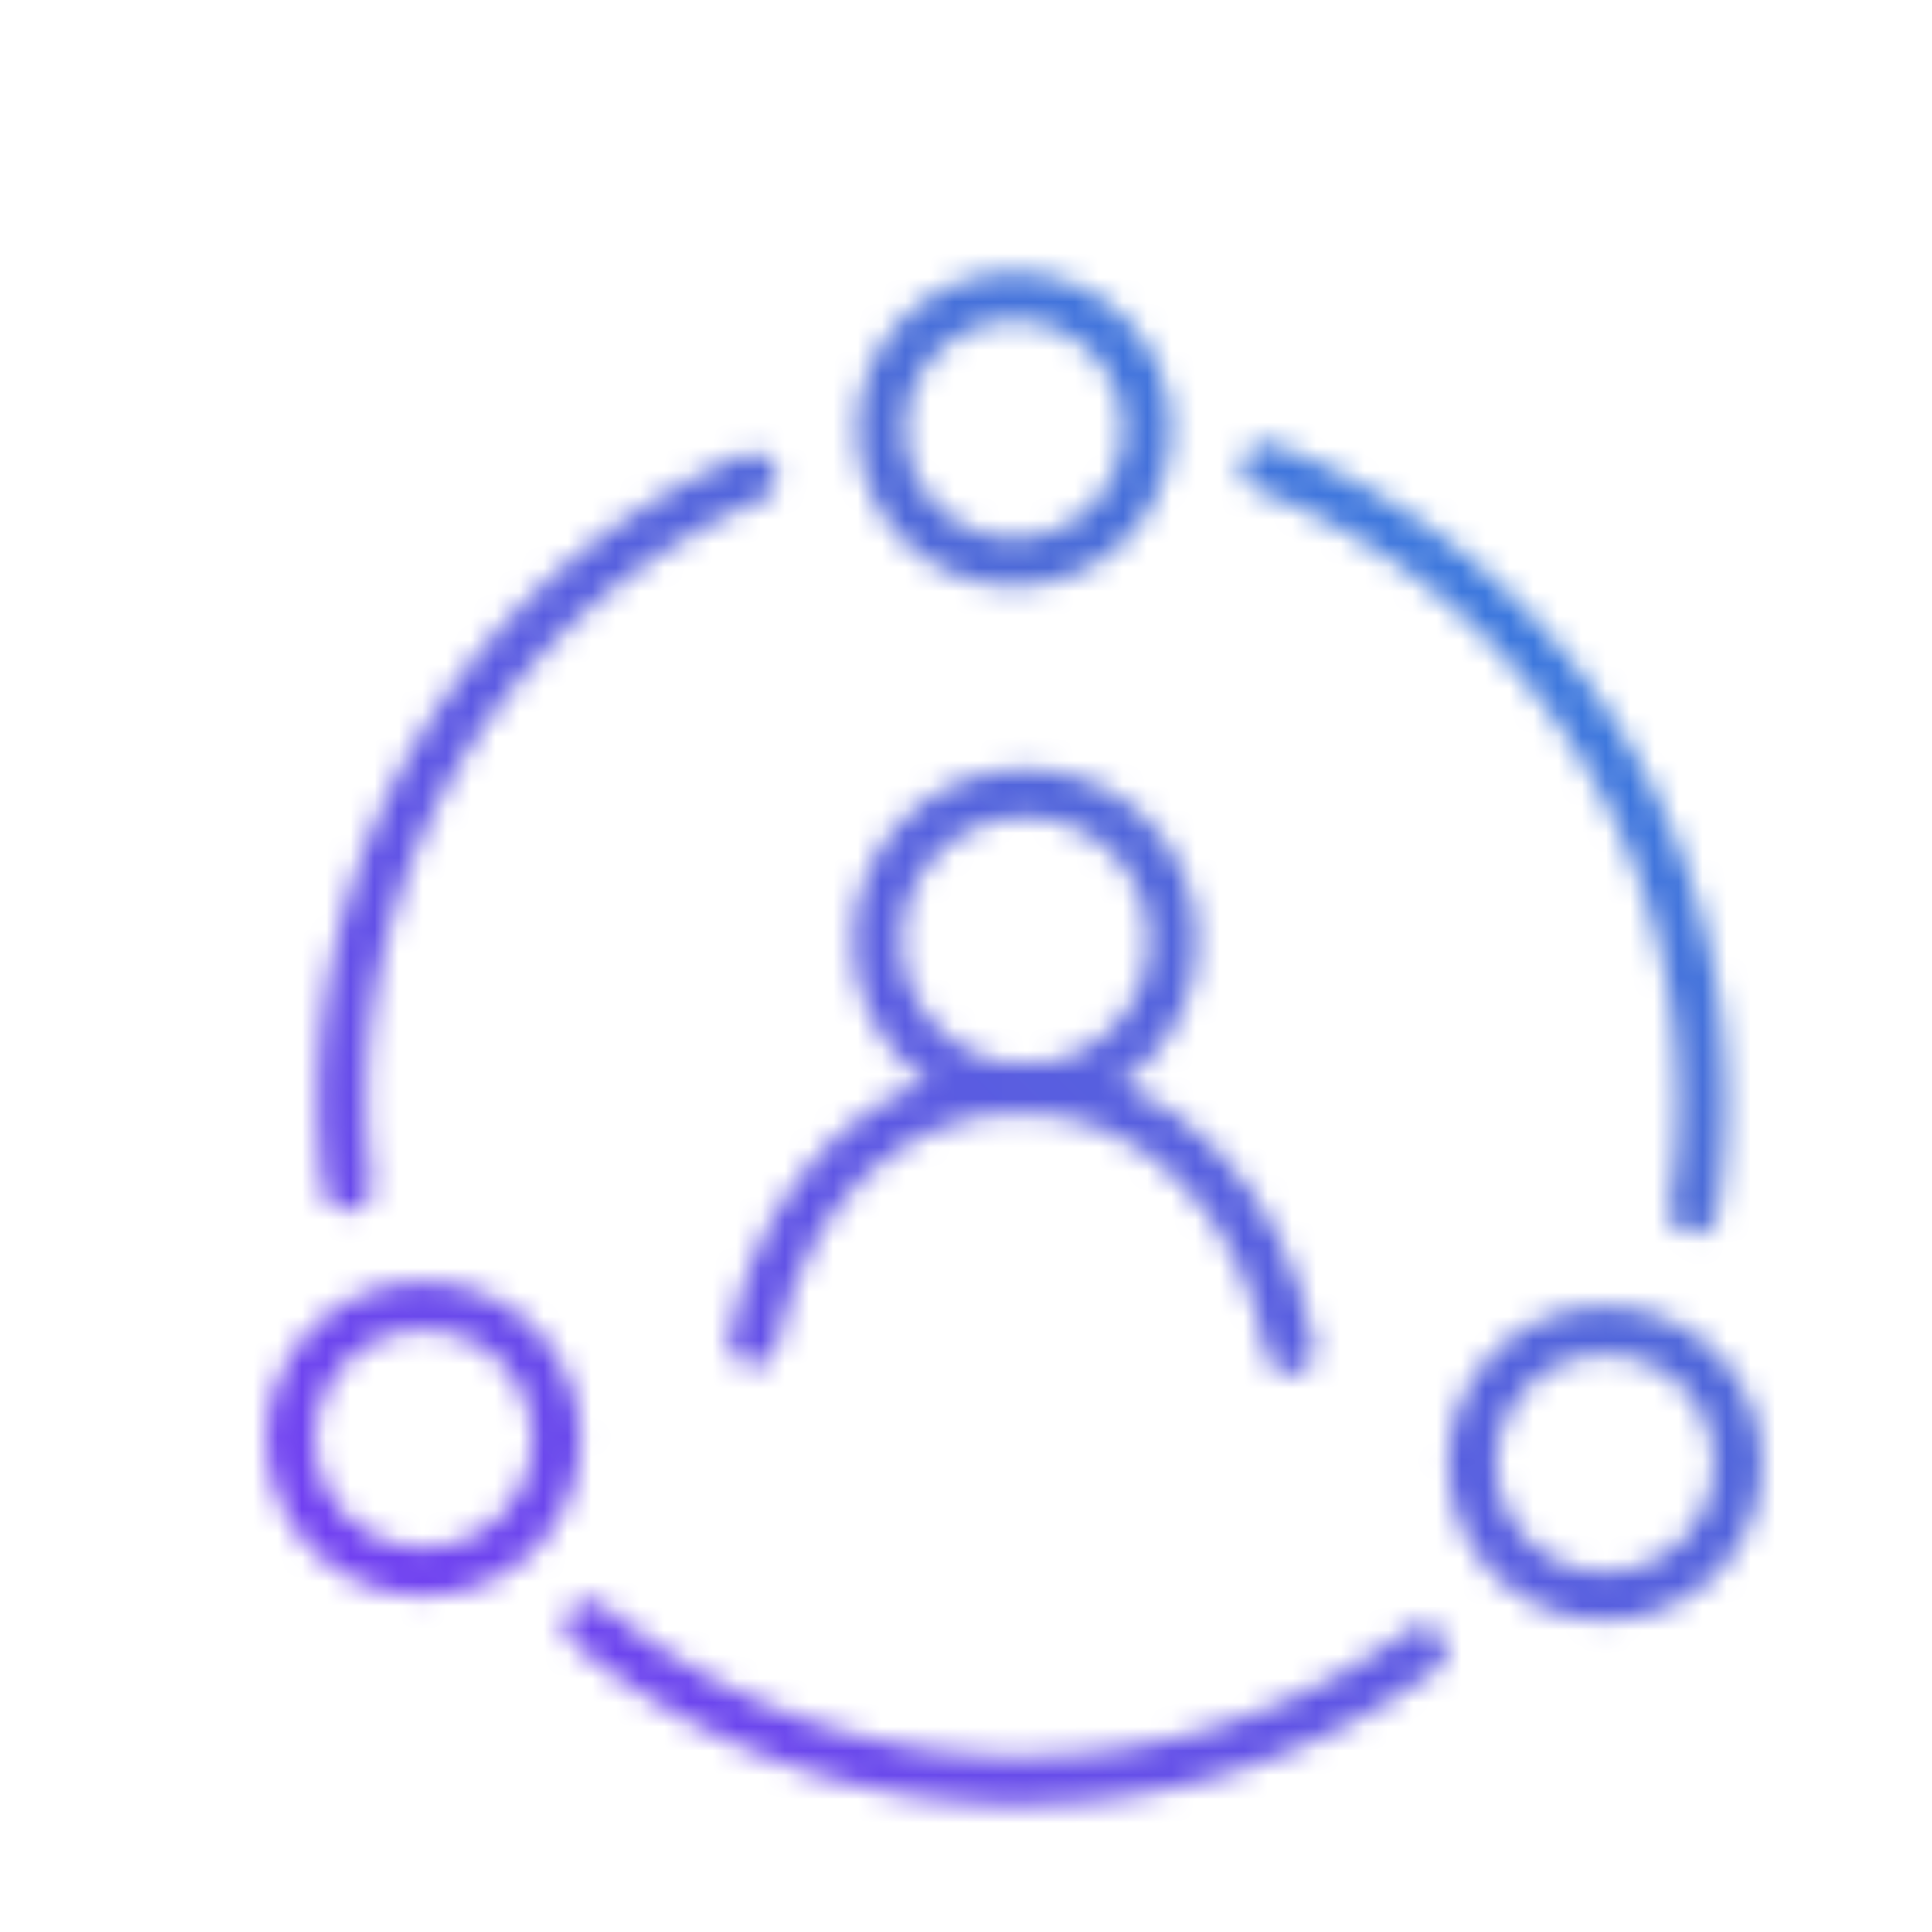
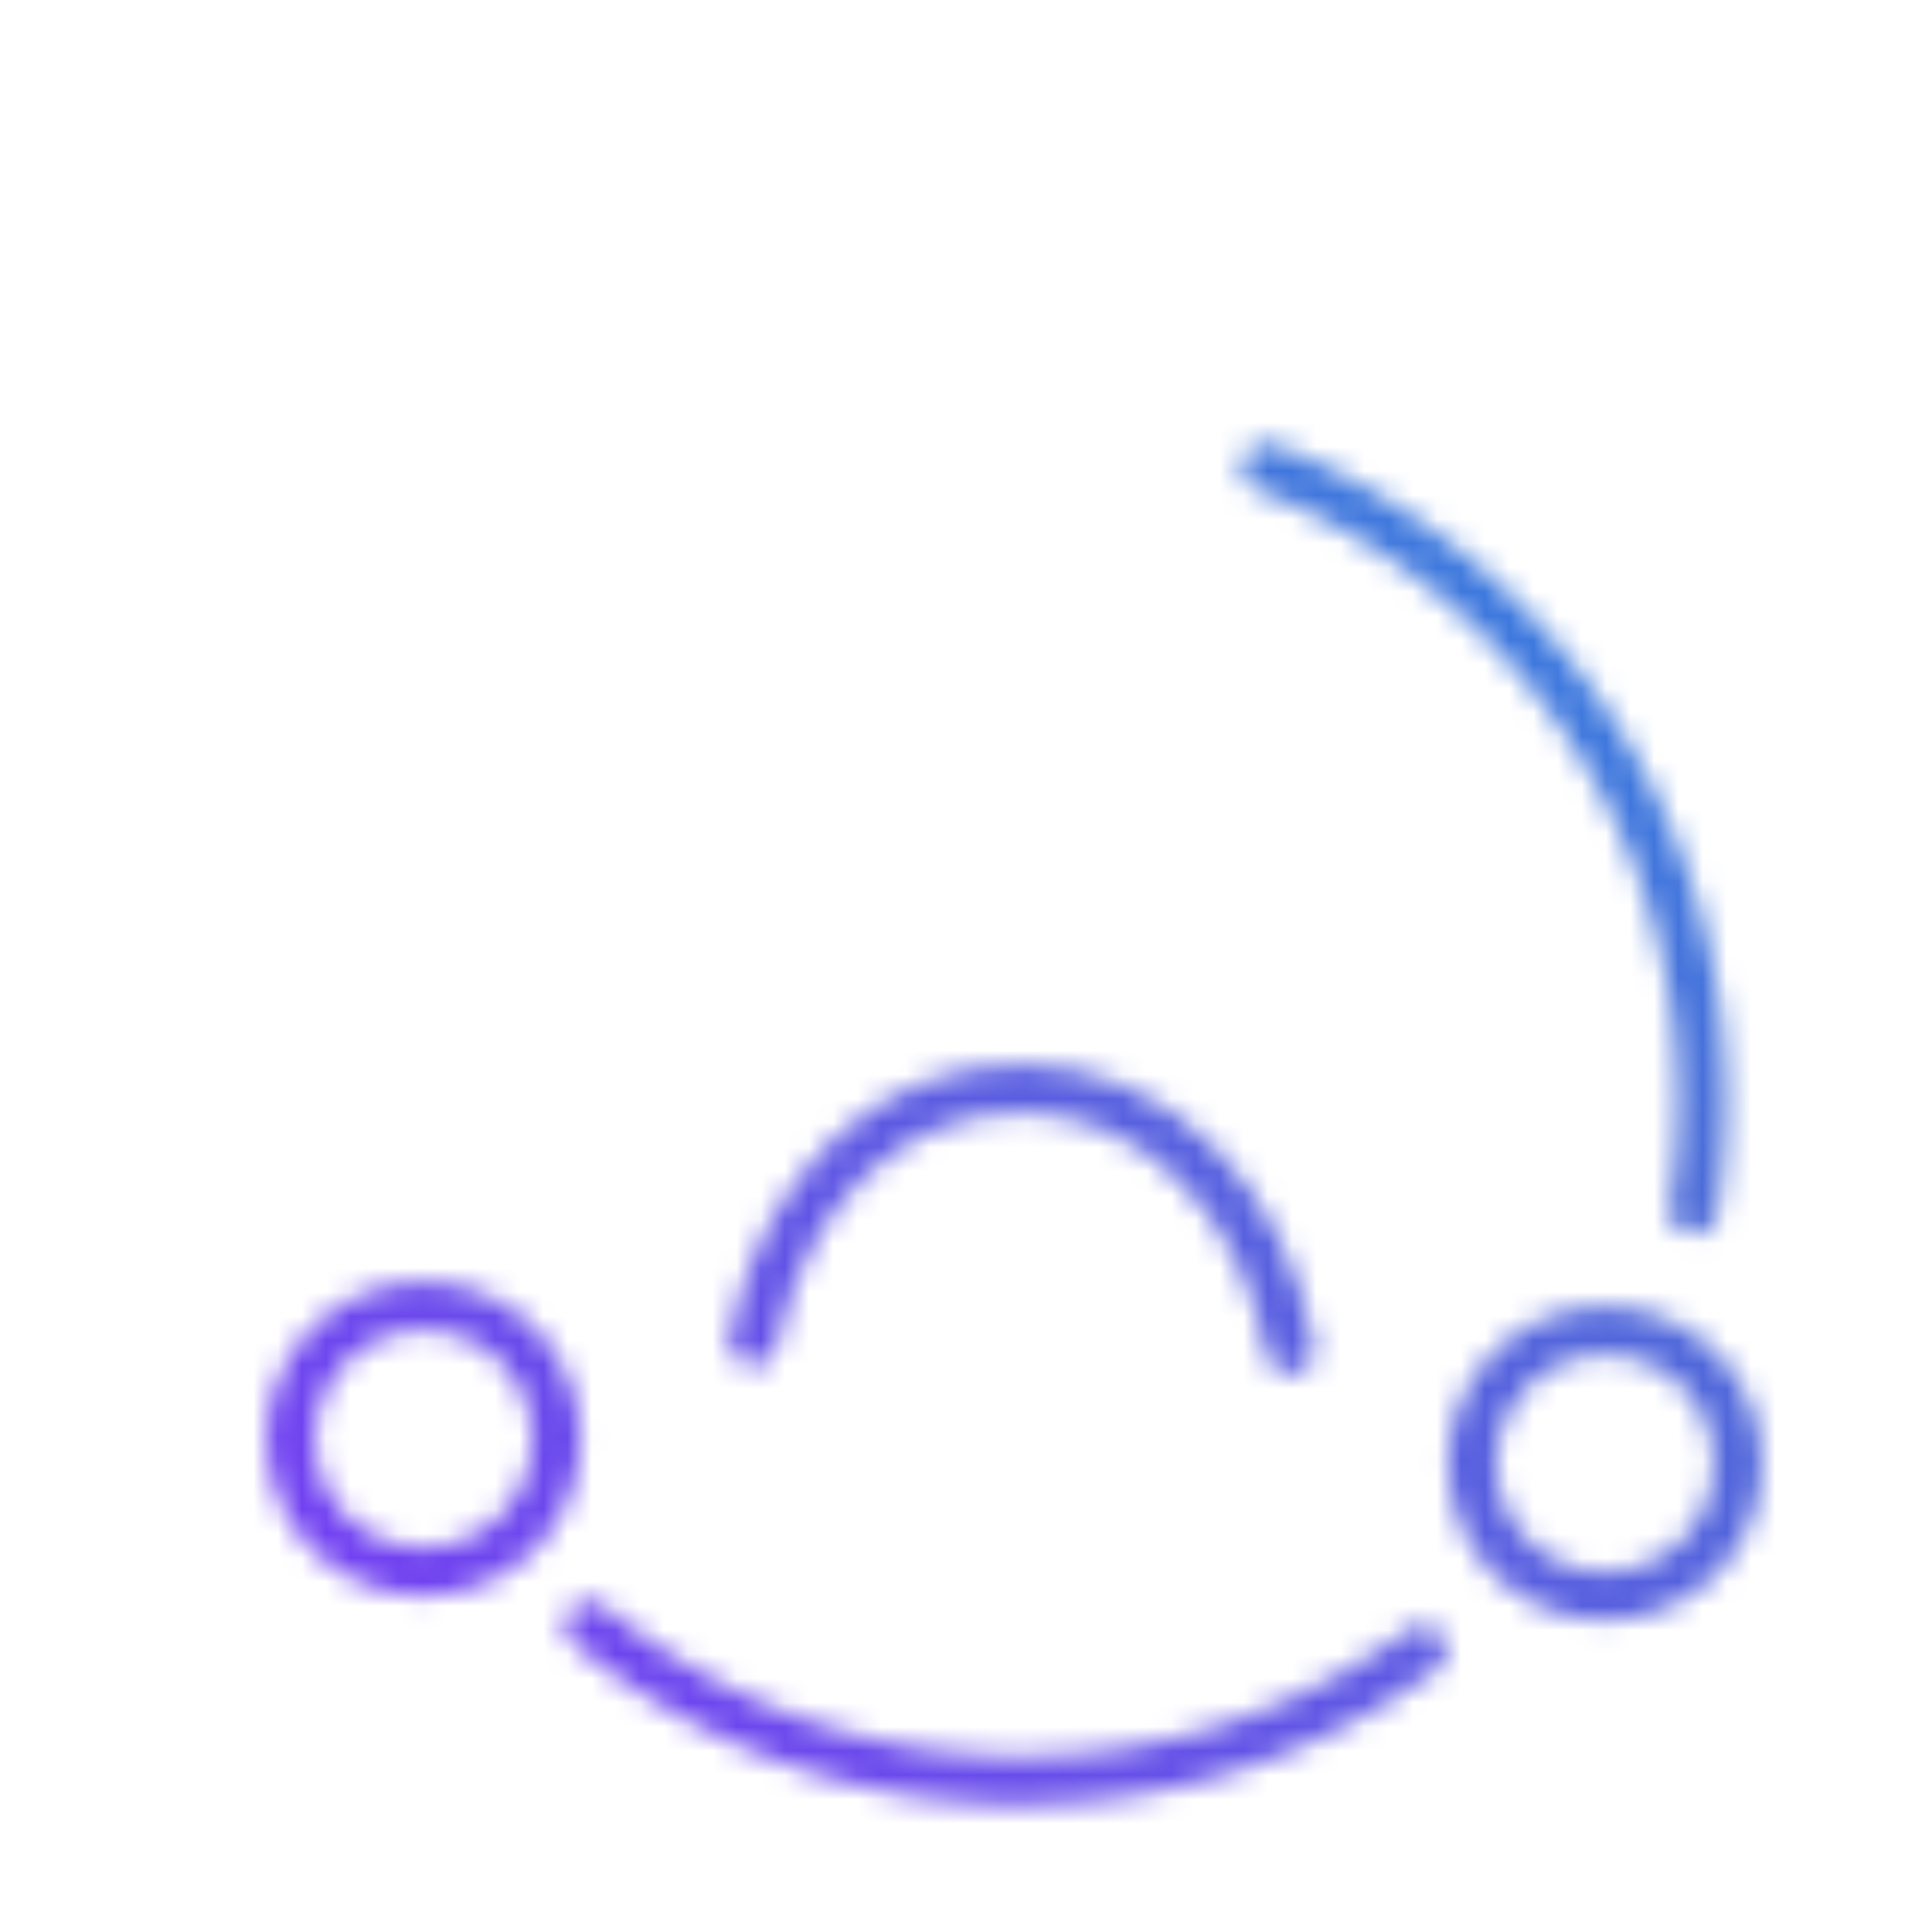
<svg xmlns="http://www.w3.org/2000/svg" width="80" height="80" viewBox="0 0 80 80">
  <defs>
    <linearGradient id="svg-defs-gradient-icon-collaboration" x1="15" y1="65" x2="65" y2="15" gradientUnits="userSpaceOnUse">
      <stop offset="0" stop-color="#7141F1" />
      <stop offset="0.7" stop-color="#4D6BD8" />
      <stop offset="1" stop-color="#3183E2" />
    </linearGradient>
    <mask id="svg-defs-mask-icon-collaboration">
-       <circle fill="none" stroke="#fff" stroke-width="2" cx="40.453" cy="35.955" r="6.116" />
      <path fill="none" stroke="#fff" stroke-linecap="round" stroke-width="2" d="M29.188,52.541c1.223-6.116,5.5-10.47,11.093-10.47S50.372,46.78,51.424,52.9" />
      <path fill="none" stroke="#fff" stroke-linecap="round" stroke-width="2" d="M50.433,16.361a28.132,28.132,0,0,1,17.7,30.712" />
      <path fill="none" stroke="#fff" stroke-linecap="round" stroke-width="2" d="M22.412,64.3a28.13,28.13,0,0,0,34.467,1.027" />
-       <path fill="none" stroke="#fff" stroke-linecap="round" stroke-width="2" d="M12.406,46.119a26.657,26.657,0,0,1-.232-3.571A28.134,28.134,0,0,1,29.151,16.764" />
-       <circle fill="none" stroke="#fff" stroke-width="2" cx="40" cy="14.783" r="5.504" />
      <circle fill="none" stroke="#fff" stroke-width="2" cx="64.462" cy="57.592" r="5.504" />
      <circle fill="none" stroke="#fff" stroke-width="2" cx="15.538" cy="56.577" r="5.504" />
    </mask>
  </defs>
  <rect width="80" height="80" fill="url(#svg-defs-gradient-icon-collaboration)" x="2" y="3" mask="url(#svg-defs-mask-icon-collaboration)" />
</svg>